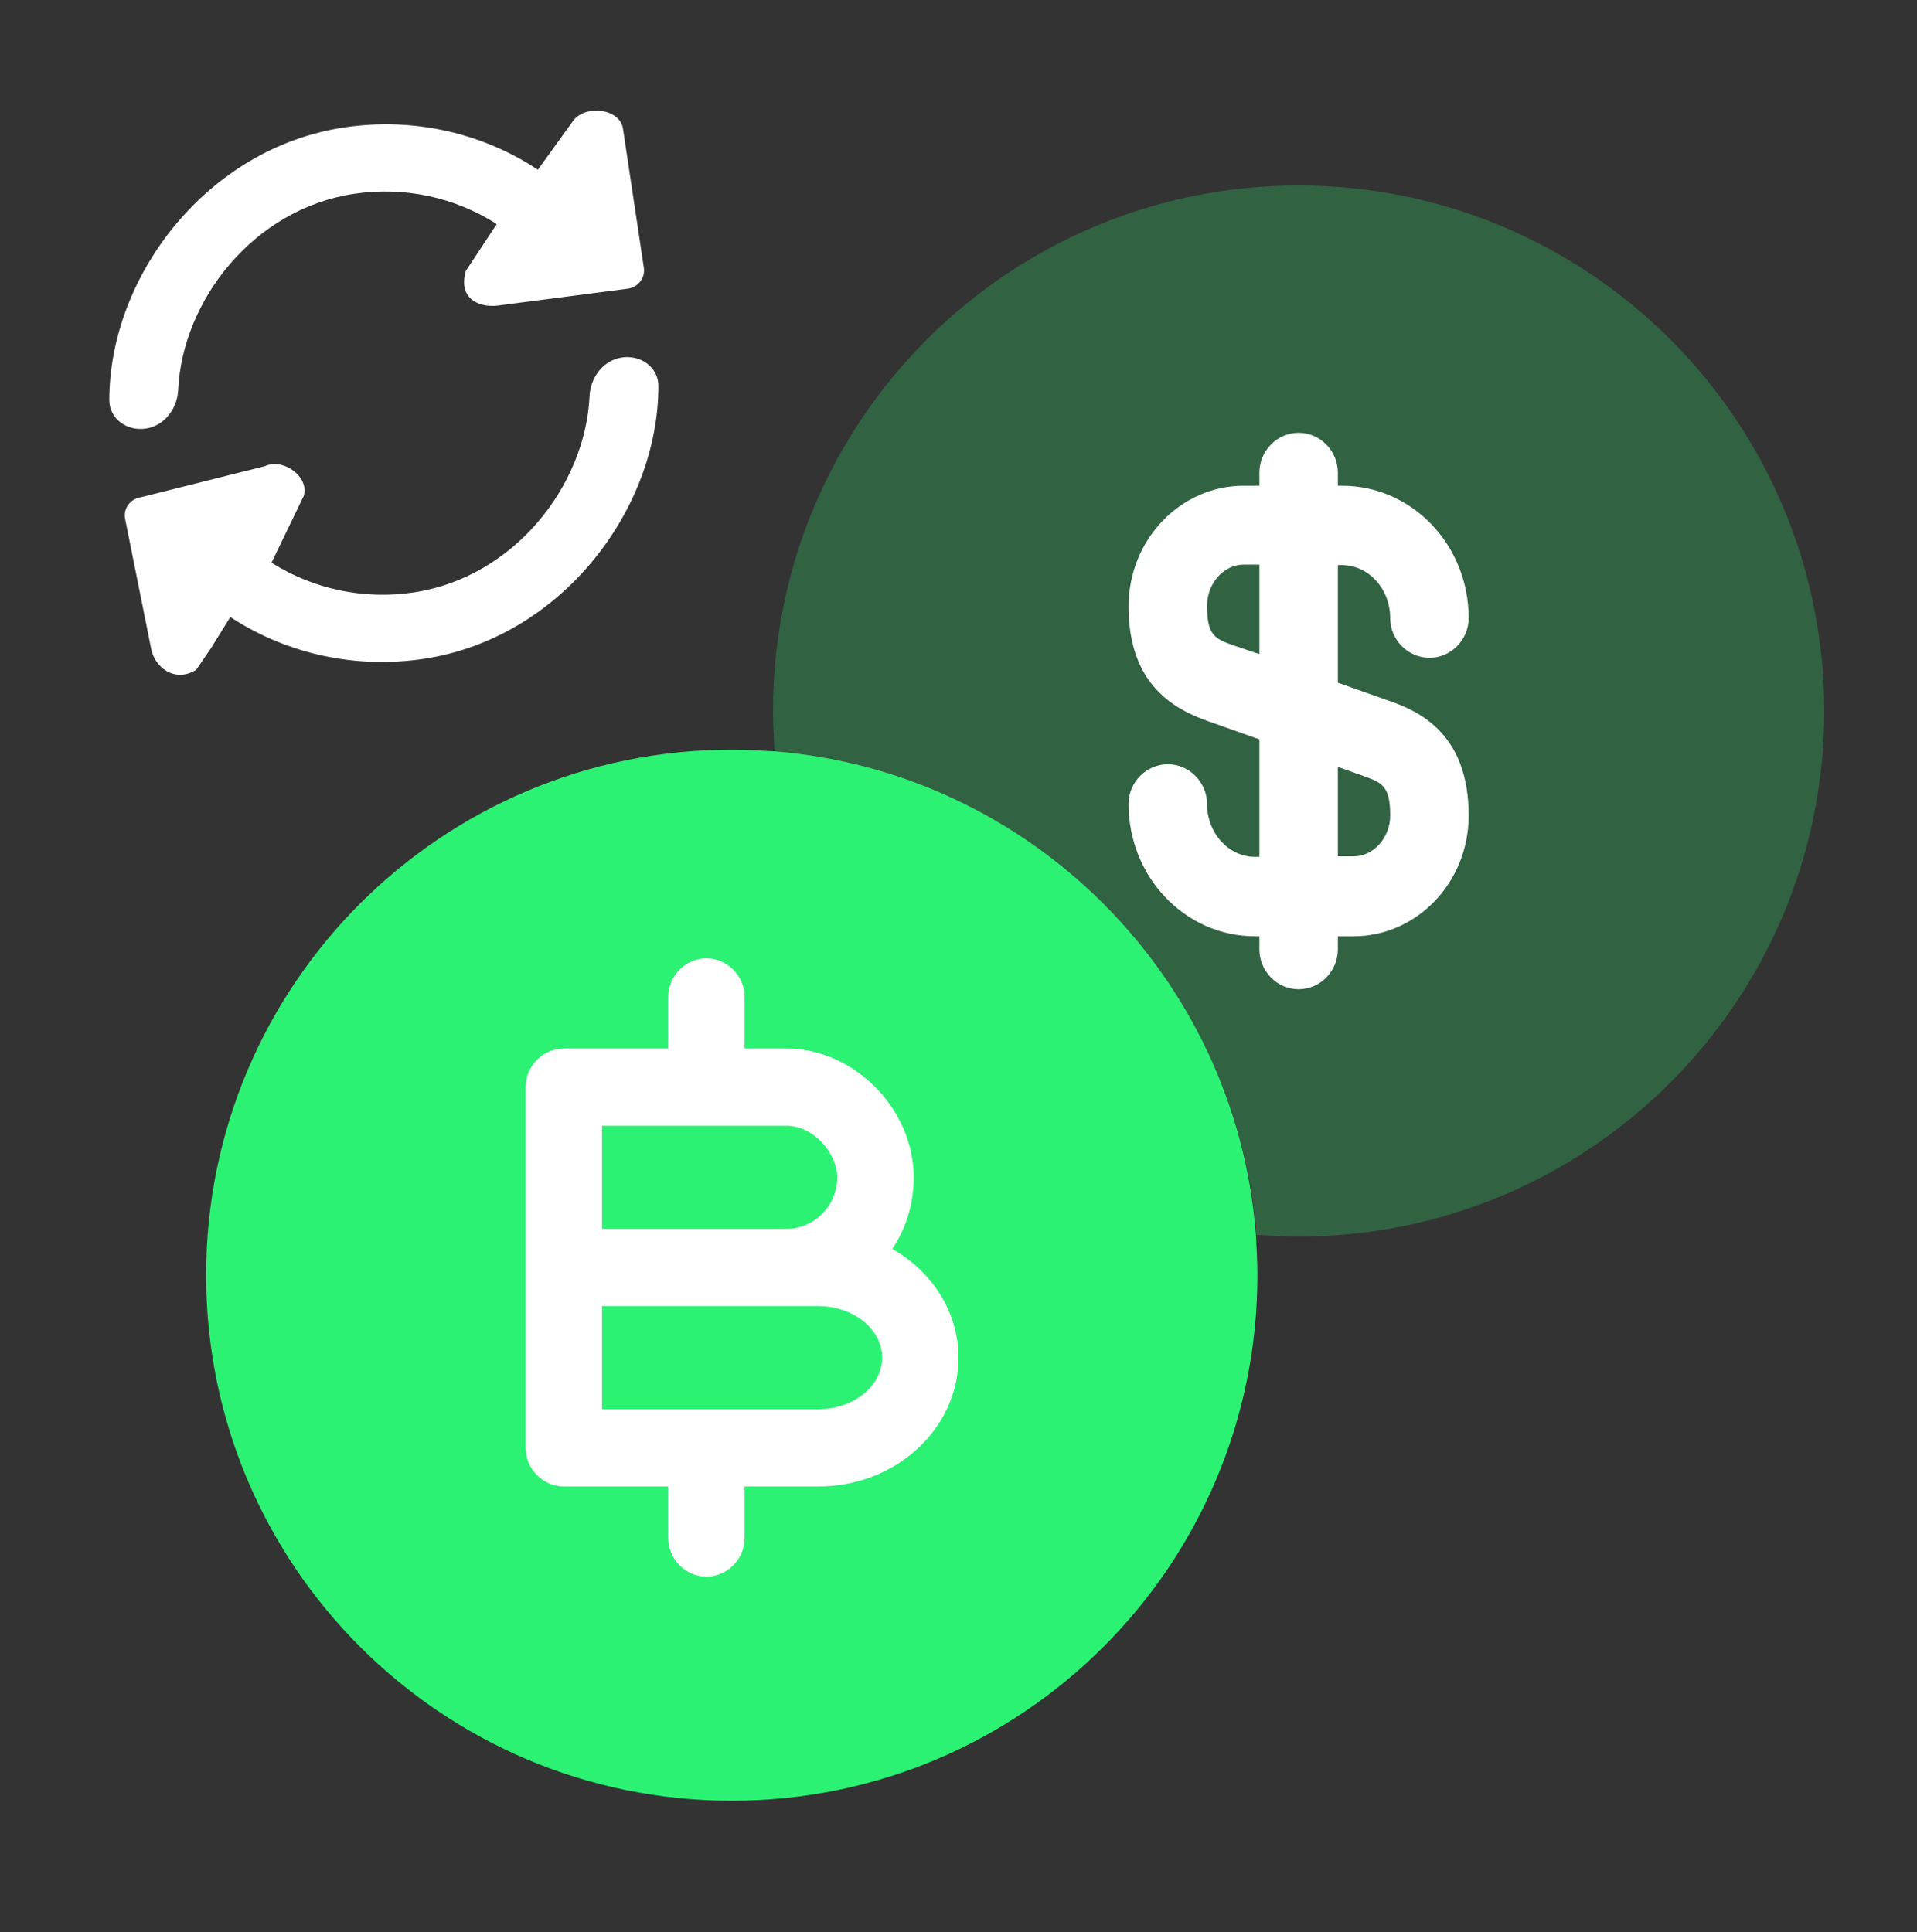
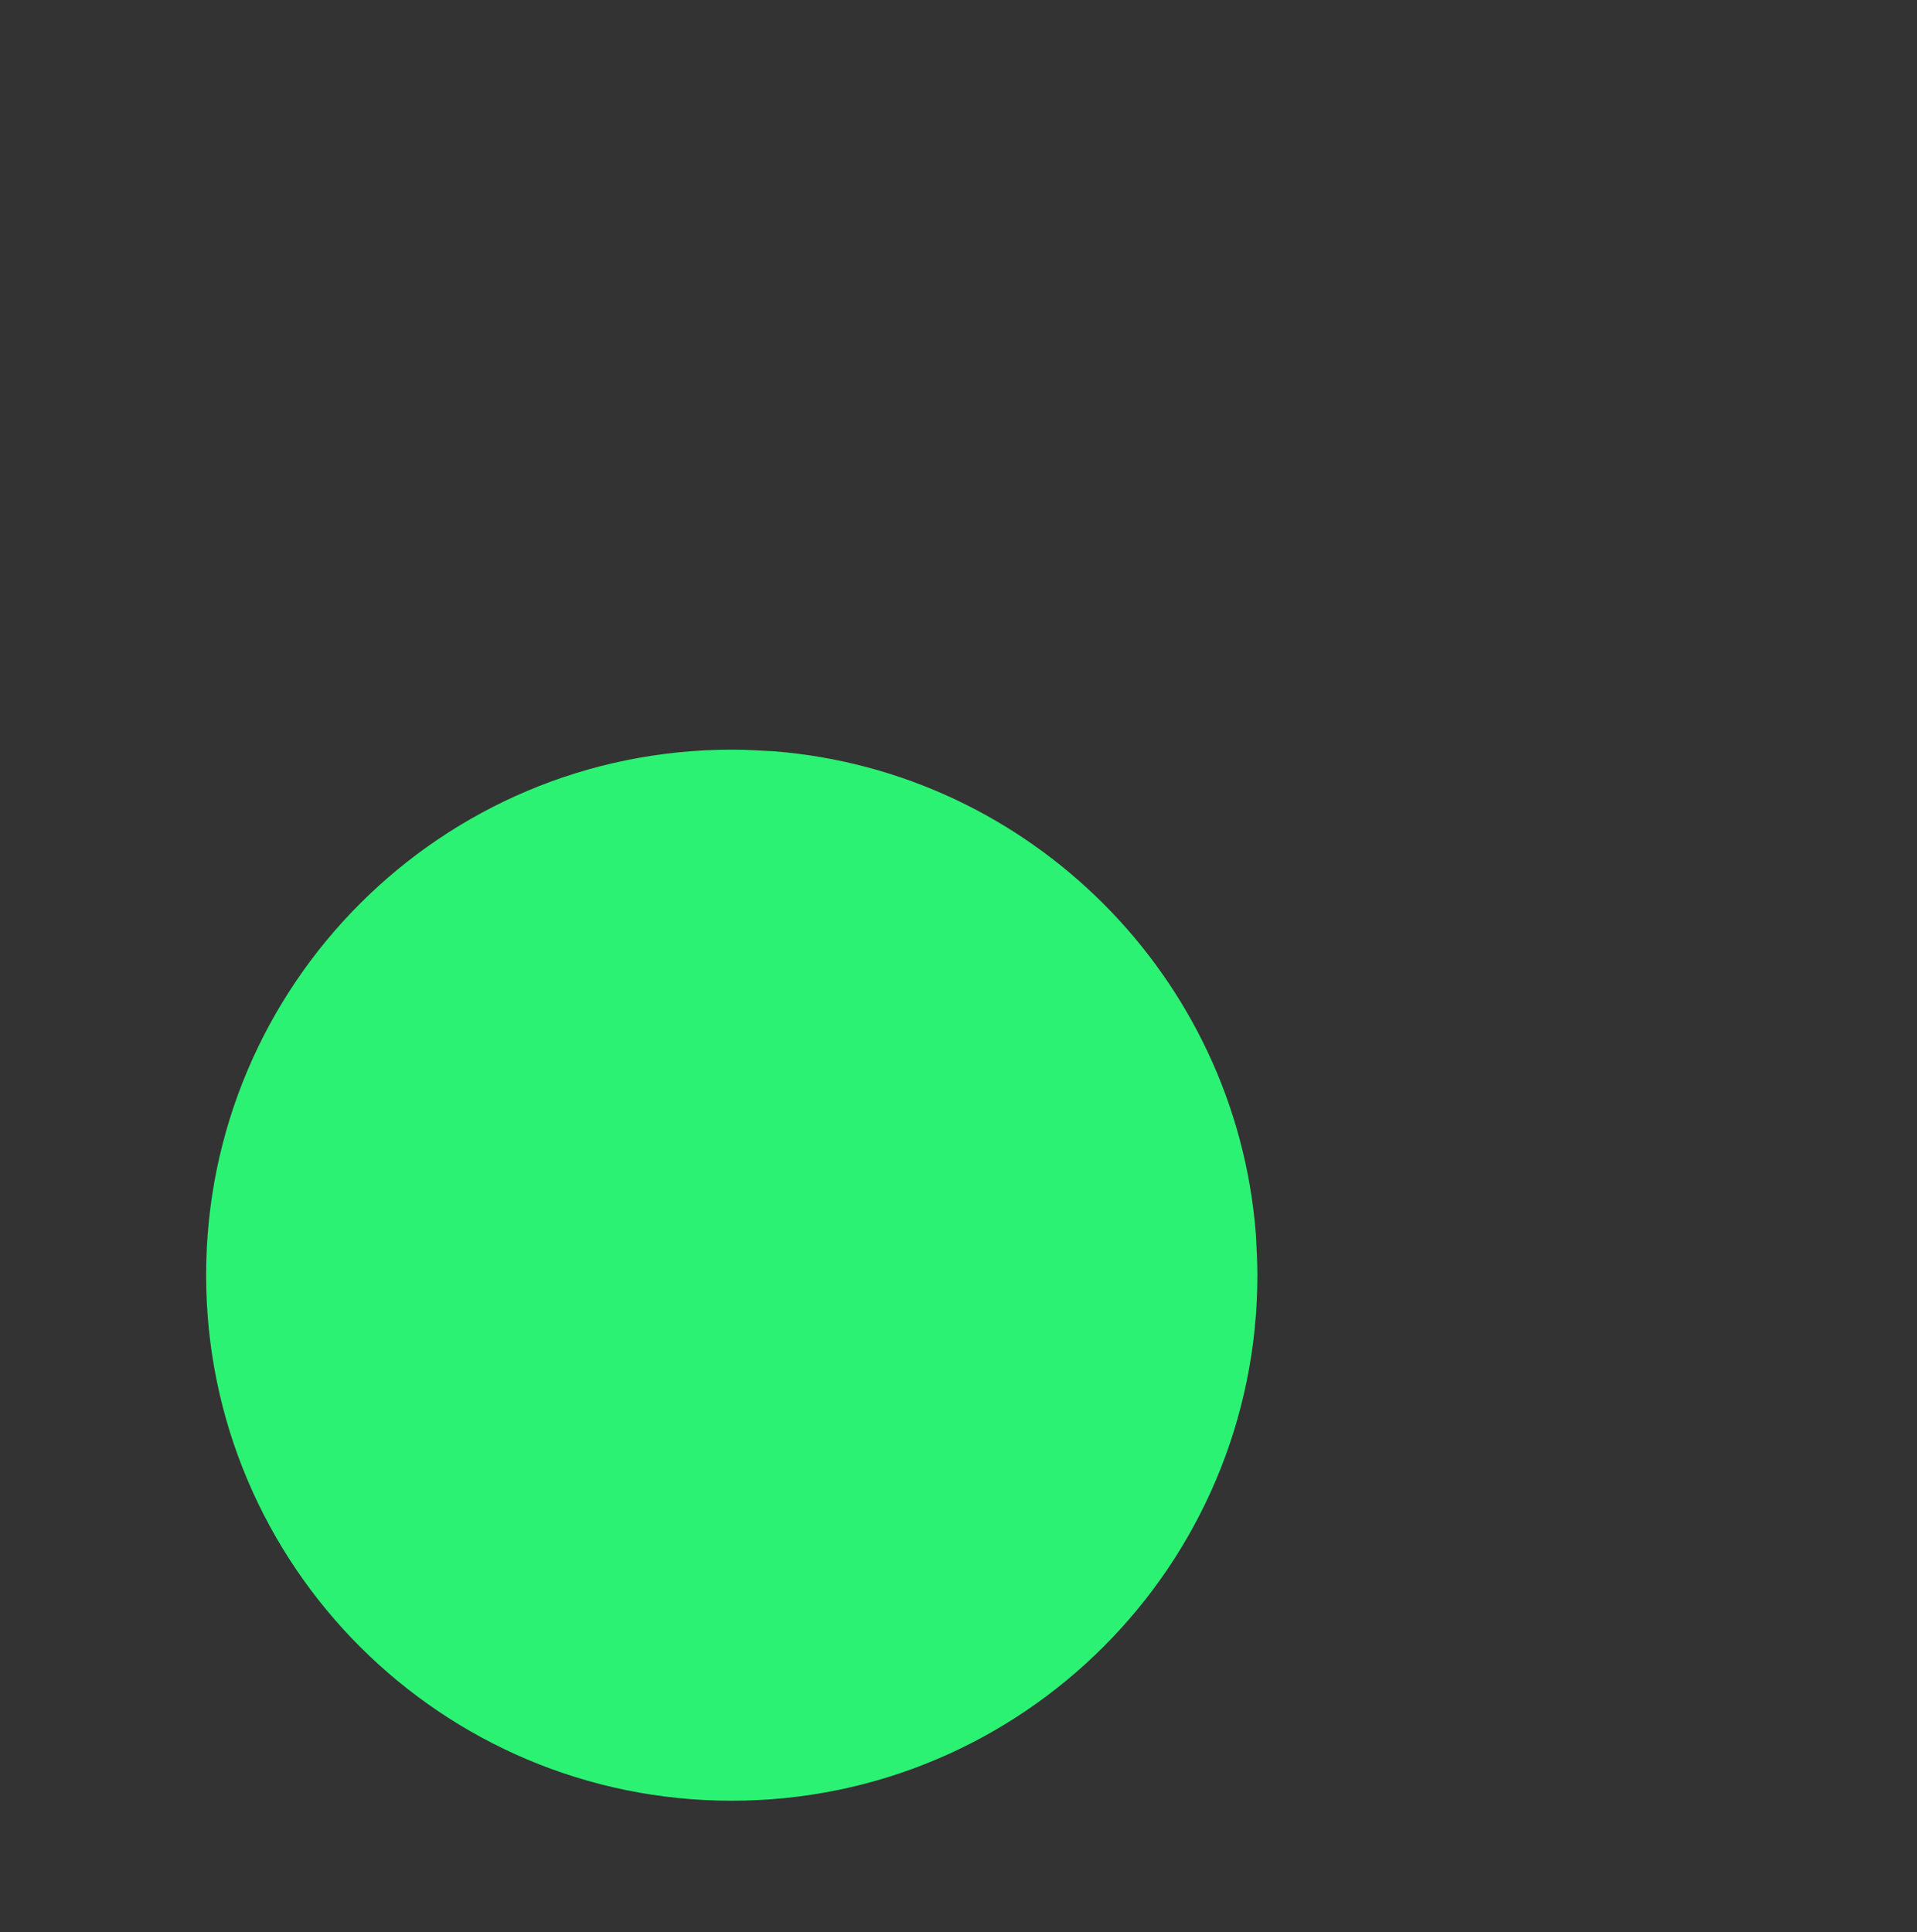
<svg xmlns="http://www.w3.org/2000/svg" width="124" height="125" viewBox="0 0 124 125" fill="none">
  <rect x="0" y="0" width="124" height="125" fill="#333333" stroke="none" />
  <path d="M81.333 82.5C81.333 101.278 66.112 116.5 47.333 116.5C28.555 116.5 13.333 101.278 13.333 82.5C13.333 63.721 28.555 48.5 47.333 48.5C48.222 48.5 49.164 48.552 50.053 48.605C66.635 49.912 79.921 63.198 81.229 79.78C81.281 80.669 81.333 81.611 81.333 82.5Z" fill="#2cf273" />
-   <path d="M57.718 80.8C58.607 79.467 59.101 77.9 59.101 76.167C59.101 71.733 55.247 67.833 50.866 67.833H48.165V64.5C48.165 63.133 47.045 62 45.694 62C44.343 62 43.224 63.133 43.224 64.5V67.833H36.471C35.12 67.833 34 68.967 34 70.333V82V93.667C34 95.033 35.12 96.167 36.471 96.167H43.224V99.5C43.224 100.867 44.343 102 45.694 102C47.045 102 48.165 100.867 48.165 99.5V96.167H52.941C57.948 96.167 62 92.433 62 87.833C62 84.867 60.287 82.267 57.718 80.8ZM38.941 72.833H50.866C52.678 72.833 54.16 74.667 54.16 76.167C54.16 78 52.678 79.5 50.866 79.5H38.941V72.833ZM52.941 91.167H38.941V84.5H50.866H52.941C55.214 84.5 57.059 86 57.059 87.833C57.059 89.667 55.214 91.167 52.941 91.167Z" fill="white" />
-   <path opacity="0.25" d="M118 46C118 64.778 102.778 80 84 80C83.111 80 82.169 79.948 81.28 79.895C79.972 63.314 66.686 50.028 50.105 48.72C50.052 47.831 50 46.889 50 46C50 27.221 65.222 12 84 12C102.778 12 118 27.221 118 46Z" fill="#2cf273" />
-   <path d="M89.923 45.366L86.538 44.167V36.563H86.809C88.535 36.563 89.923 38.105 89.923 39.989C89.923 41.393 91.074 42.558 92.462 42.558C93.849 42.558 95 41.393 95 39.989C95 35.262 91.345 31.425 86.809 31.425H86.538V30.569C86.538 29.165 85.388 28 84 28C82.612 28 81.462 29.165 81.462 30.569V31.425H80.446C76.351 31.425 73 34.919 73 39.235C73 44.236 75.877 45.846 78.077 46.634L81.462 47.833V55.437H81.191C79.465 55.437 78.077 53.895 78.077 52.011C78.077 50.607 76.926 49.442 75.538 49.442C74.151 49.442 73 50.607 73 52.011C73 56.738 76.655 60.575 81.191 60.575H81.462V61.431C81.462 62.835 82.612 64 84 64C85.388 64 86.538 62.835 86.538 61.431V60.575H87.554C91.649 60.575 95 57.081 95 52.765C95 47.73 92.123 46.12 89.923 45.366ZM79.735 41.736C78.585 41.325 78.077 41.085 78.077 39.201C78.077 37.728 79.16 36.529 80.446 36.529H81.462V42.318L79.735 41.736ZM87.554 55.403H86.538V49.614L88.265 50.23C89.415 50.641 89.923 50.881 89.923 52.765C89.923 54.204 88.84 55.403 87.554 55.403Z" fill="white" />
  <g clip-path="url(#clip0_2060_48852)">
-     <path d="M11.525 25.234C11.796 19.405 16.434 13.506 22.904 12.539C26.182 12.05 29.428 12.775 32.098 14.474L32.125 14.505L30.134 17.526C29.579 19.452 31.177 19.936 32.278 19.759L40.626 18.675C41.288 18.576 41.745 17.974 41.648 17.327L40.296 8.317C40.103 7.025 37.882 6.75 37.083 7.8L34.788 10.988L34.742 10.947C31.136 8.581 26.72 7.578 22.263 8.244C13.366 9.573 7.07 17.892 7.071 25.891C7.072 27.092 8.216 27.91 9.43 27.729C10.644 27.547 11.47 26.433 11.525 25.234ZM14.906 39.903L14.989 39.98C18.596 42.309 22.99 43.284 27.399 42.626C36.296 41.297 42.59 32.966 42.589 24.965C42.59 23.764 41.446 22.946 40.23 23.128C39.013 23.309 38.192 24.423 38.135 25.622C37.864 31.453 33.227 37.359 26.757 38.326C23.523 38.809 20.306 38.114 17.631 36.449L17.57 36.39L19.649 32.079C20.021 30.831 18.289 29.608 17.143 30.159L9.104 32.171C8.442 32.27 7.985 32.872 8.082 33.519L9.757 41.869C9.95 43.163 11.305 44.211 12.694 43.329L13.66 41.916L14.906 39.903Z" fill="white" />
-   </g>
+     </g>
  <defs>
    <clipPath id="clip0_2060_48852">
      <rect width="34.77" height="35.59" fill="white" transform="translate(39.897 5.603) rotate(81.503)" />
    </clipPath>
  </defs>
</svg>